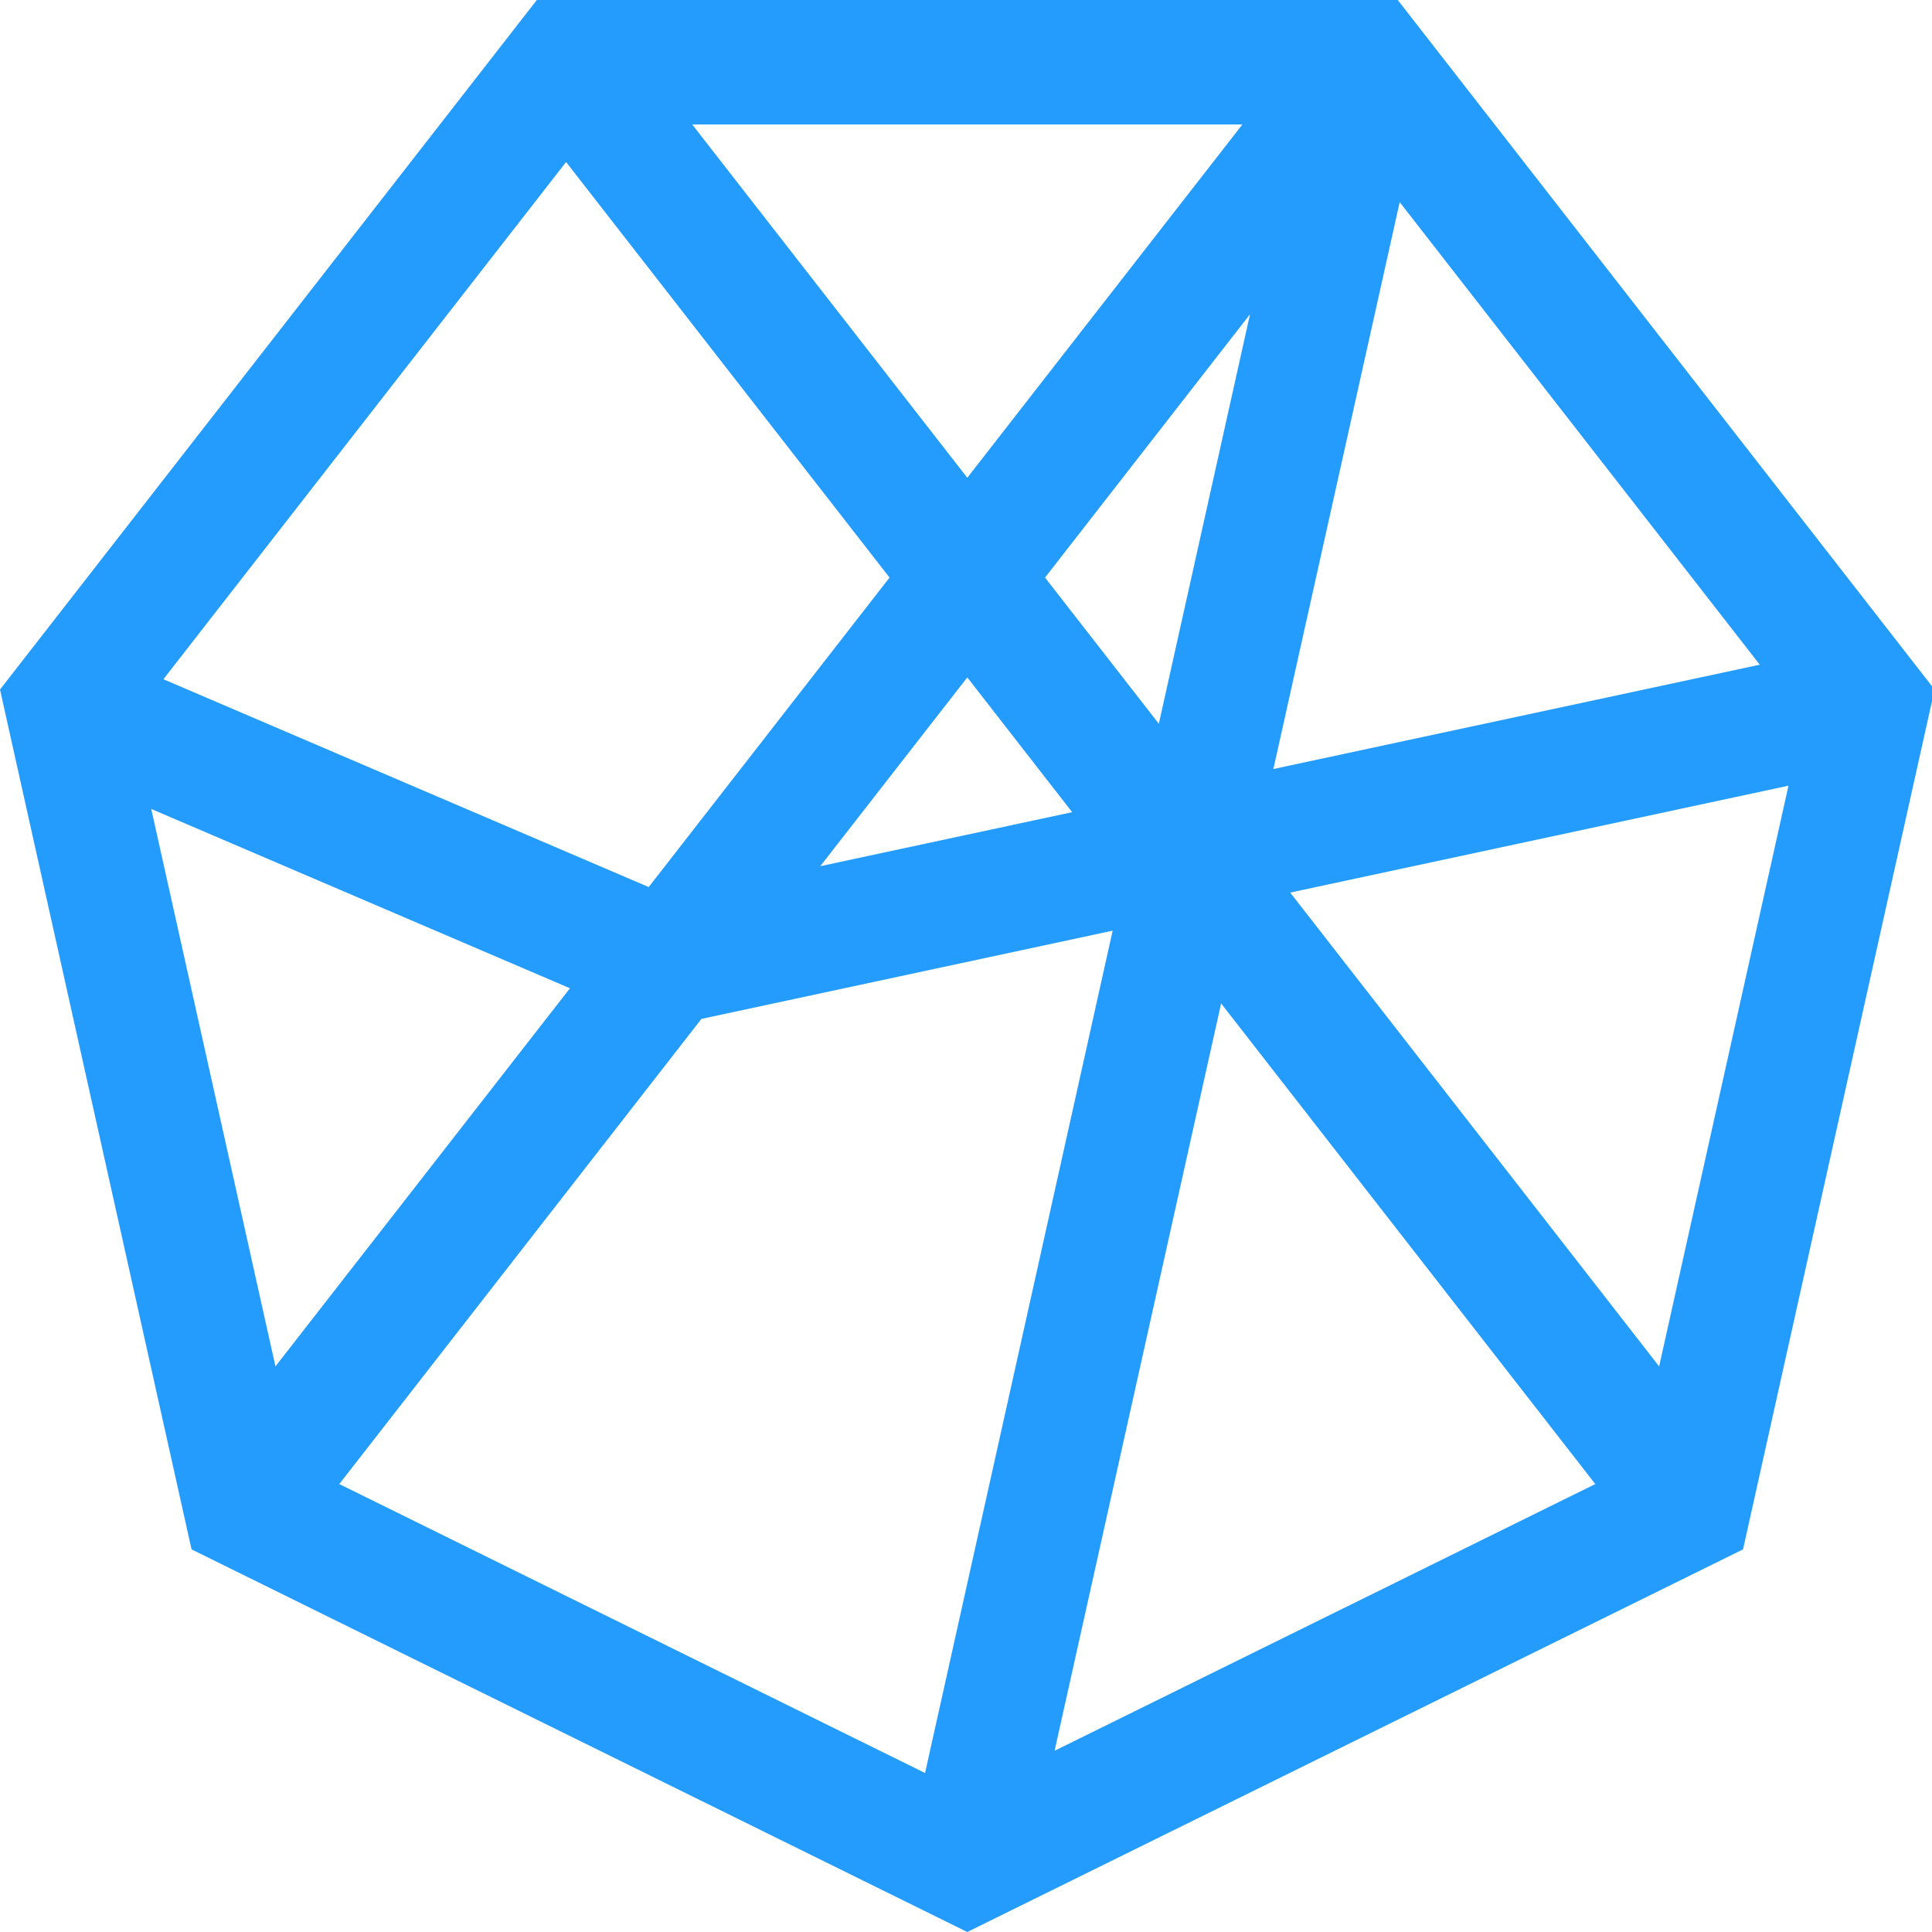
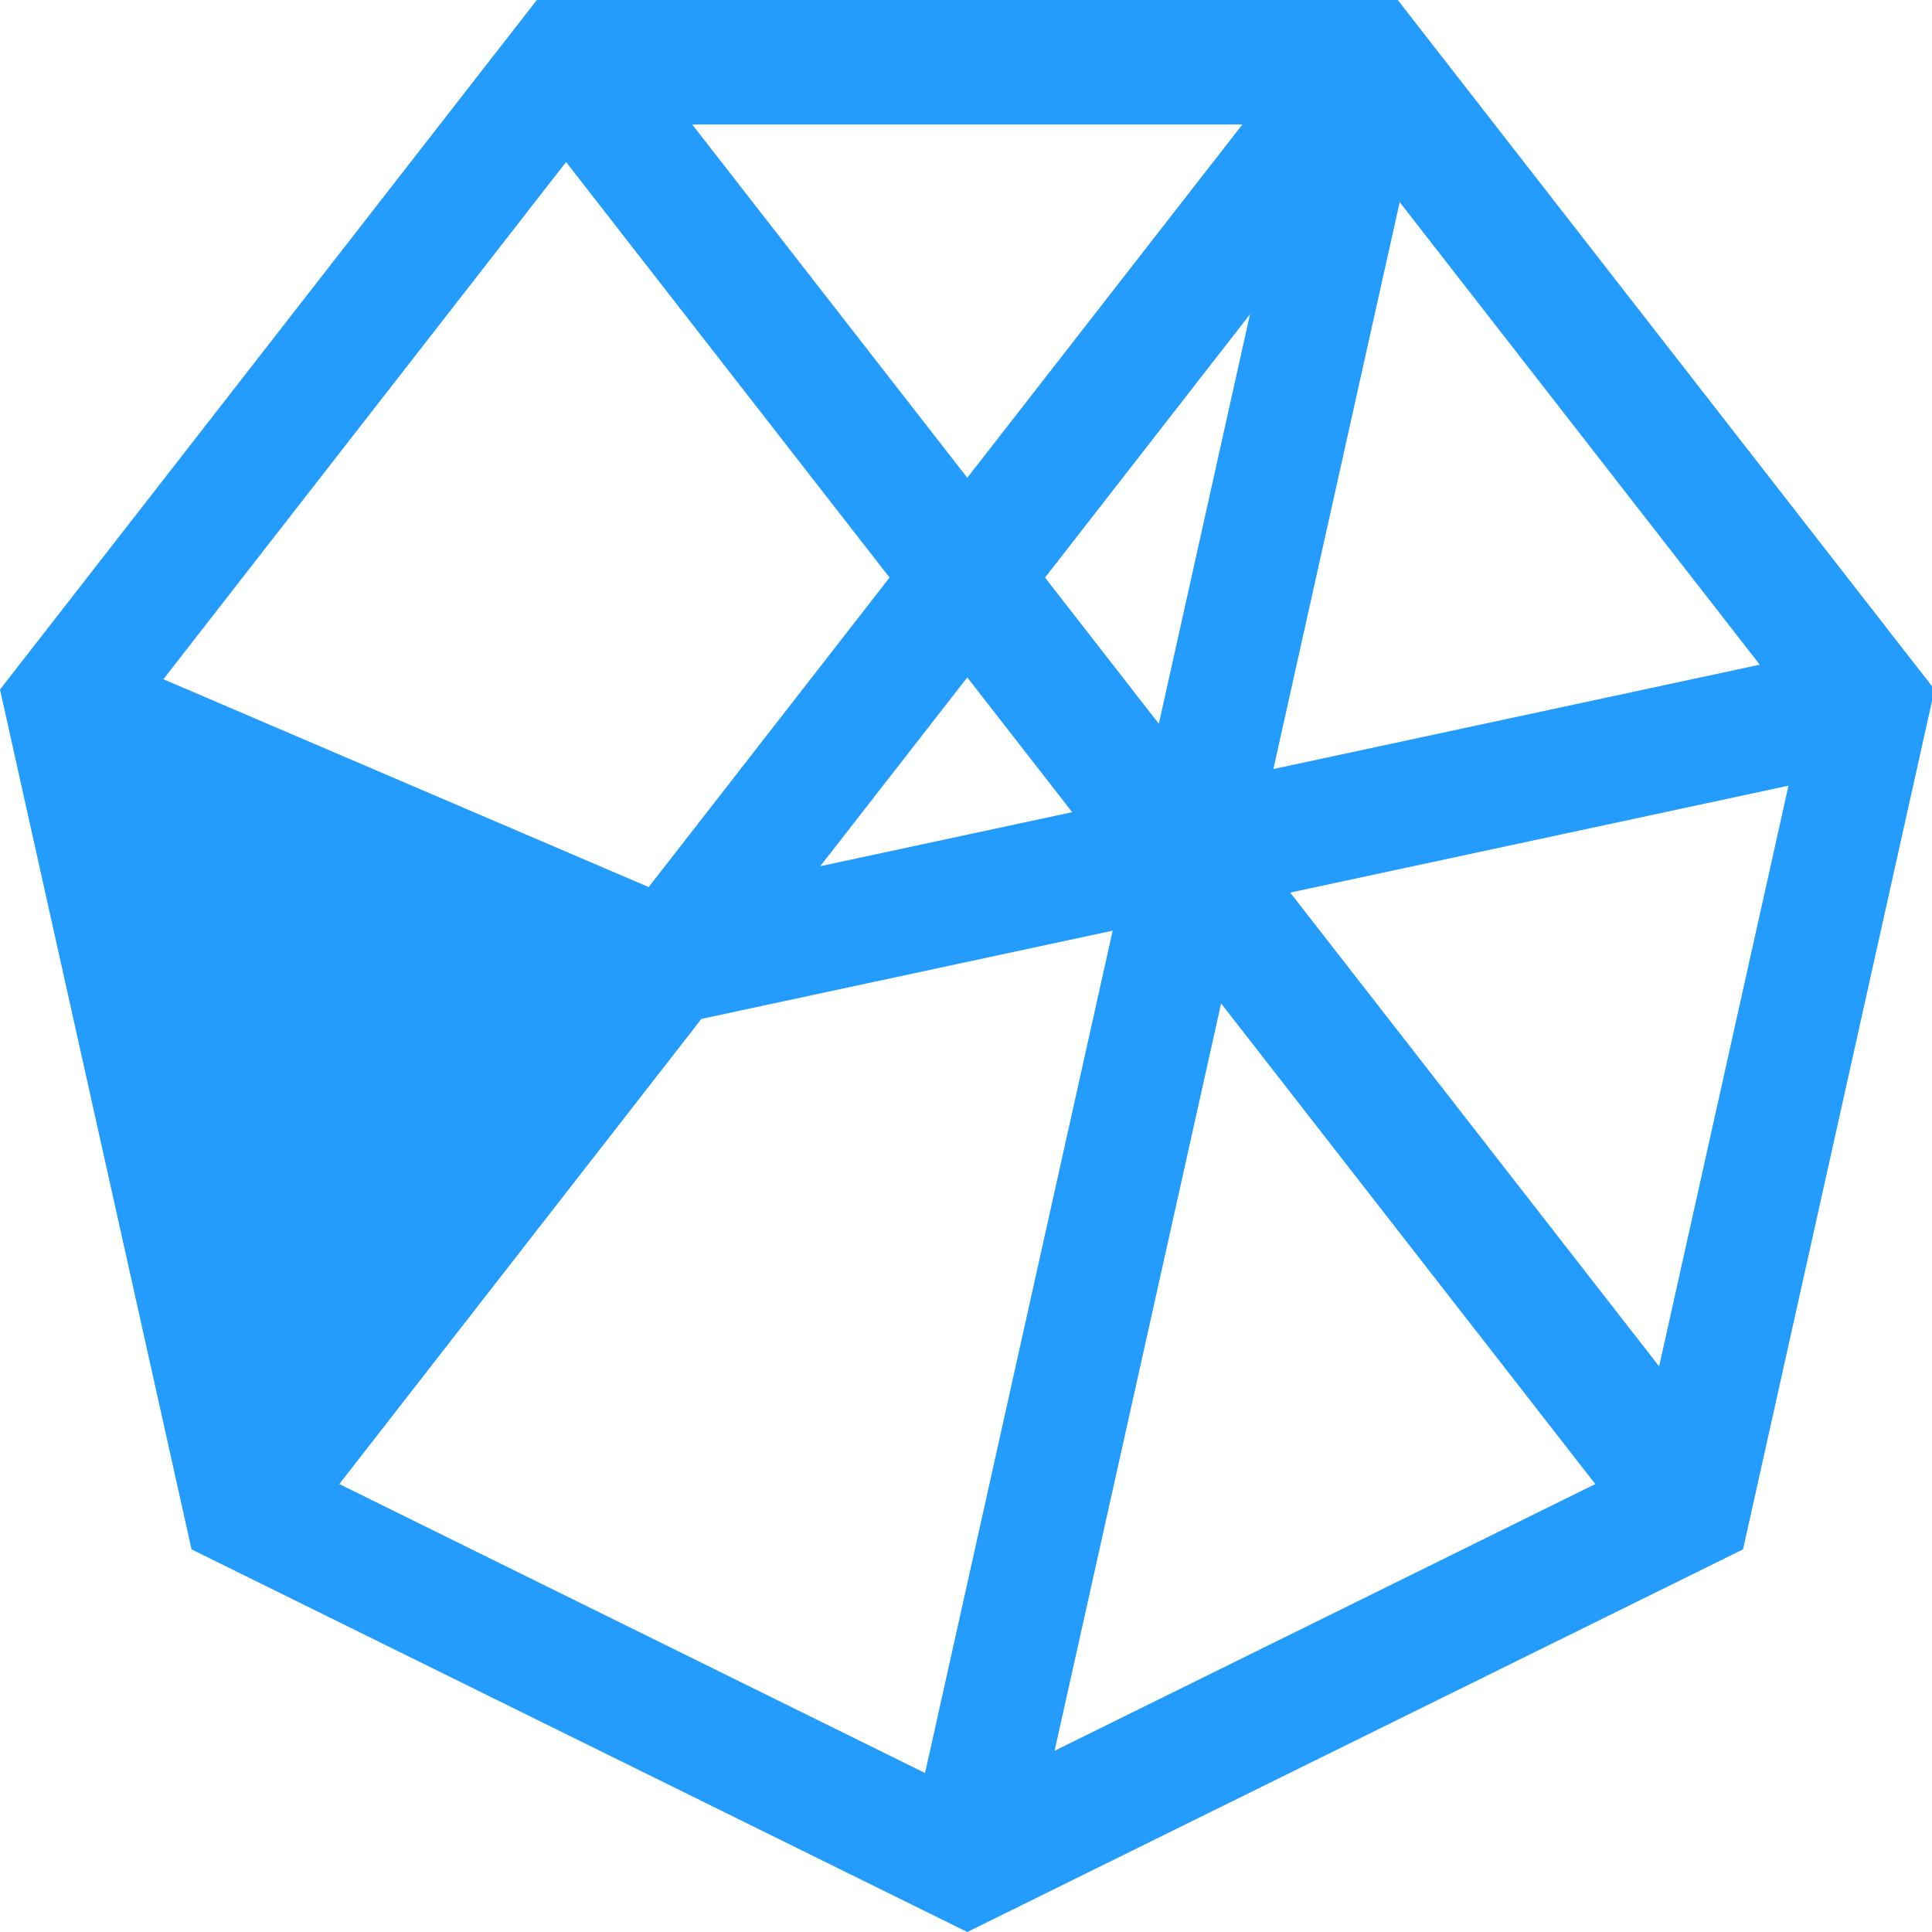
<svg xmlns="http://www.w3.org/2000/svg" fill="none" height="21" viewBox="0 0 21 21" width="21">
-   <path clip-rule="evenodd" d="M5.835 0L0 7.495L2.082 16.841L10.514 21L18.946 16.841L21.028 7.495L15.193 0H5.835ZM7.524 1.353H13.504L10.514 5.193L7.524 1.353ZM1.776 7.383L6.153 1.761L9.669 6.278L7.051 9.642L1.776 7.383ZM15.214 2.197L19.128 7.225L13.841 8.359L15.214 2.197ZM11.359 6.278L13.587 3.416L12.596 7.867L11.359 6.278ZM10.514 7.363L11.654 8.828L8.916 9.415L10.514 7.363ZM14.024 9.702L19.44 8.54L18.034 14.852L14.024 9.702ZM1.644 8.793L6.195 10.742L2.994 14.852L1.644 8.793ZM3.688 16.131L7.624 11.075L12.094 10.116L10.055 19.272L3.688 16.131ZM13.273 10.907L17.34 16.131L11.463 19.03L13.273 10.907Z" fill="#239cfe" fill-rule="evenodd" />
+   <path clip-rule="evenodd" d="M5.835 0L0 7.495L2.082 16.841L10.514 21L18.946 16.841L21.028 7.495L15.193 0H5.835ZM7.524 1.353H13.504L10.514 5.193L7.524 1.353ZM1.776 7.383L6.153 1.761L9.669 6.278L7.051 9.642L1.776 7.383ZM15.214 2.197L19.128 7.225L13.841 8.359L15.214 2.197ZM11.359 6.278L13.587 3.416L12.596 7.867L11.359 6.278ZM10.514 7.363L11.654 8.828L8.916 9.415L10.514 7.363ZM14.024 9.702L19.44 8.54L18.034 14.852L14.024 9.702ZM1.644 8.793L2.994 14.852L1.644 8.793ZM3.688 16.131L7.624 11.075L12.094 10.116L10.055 19.272L3.688 16.131ZM13.273 10.907L17.34 16.131L11.463 19.03L13.273 10.907Z" fill="#239cfe" fill-rule="evenodd" />
</svg>